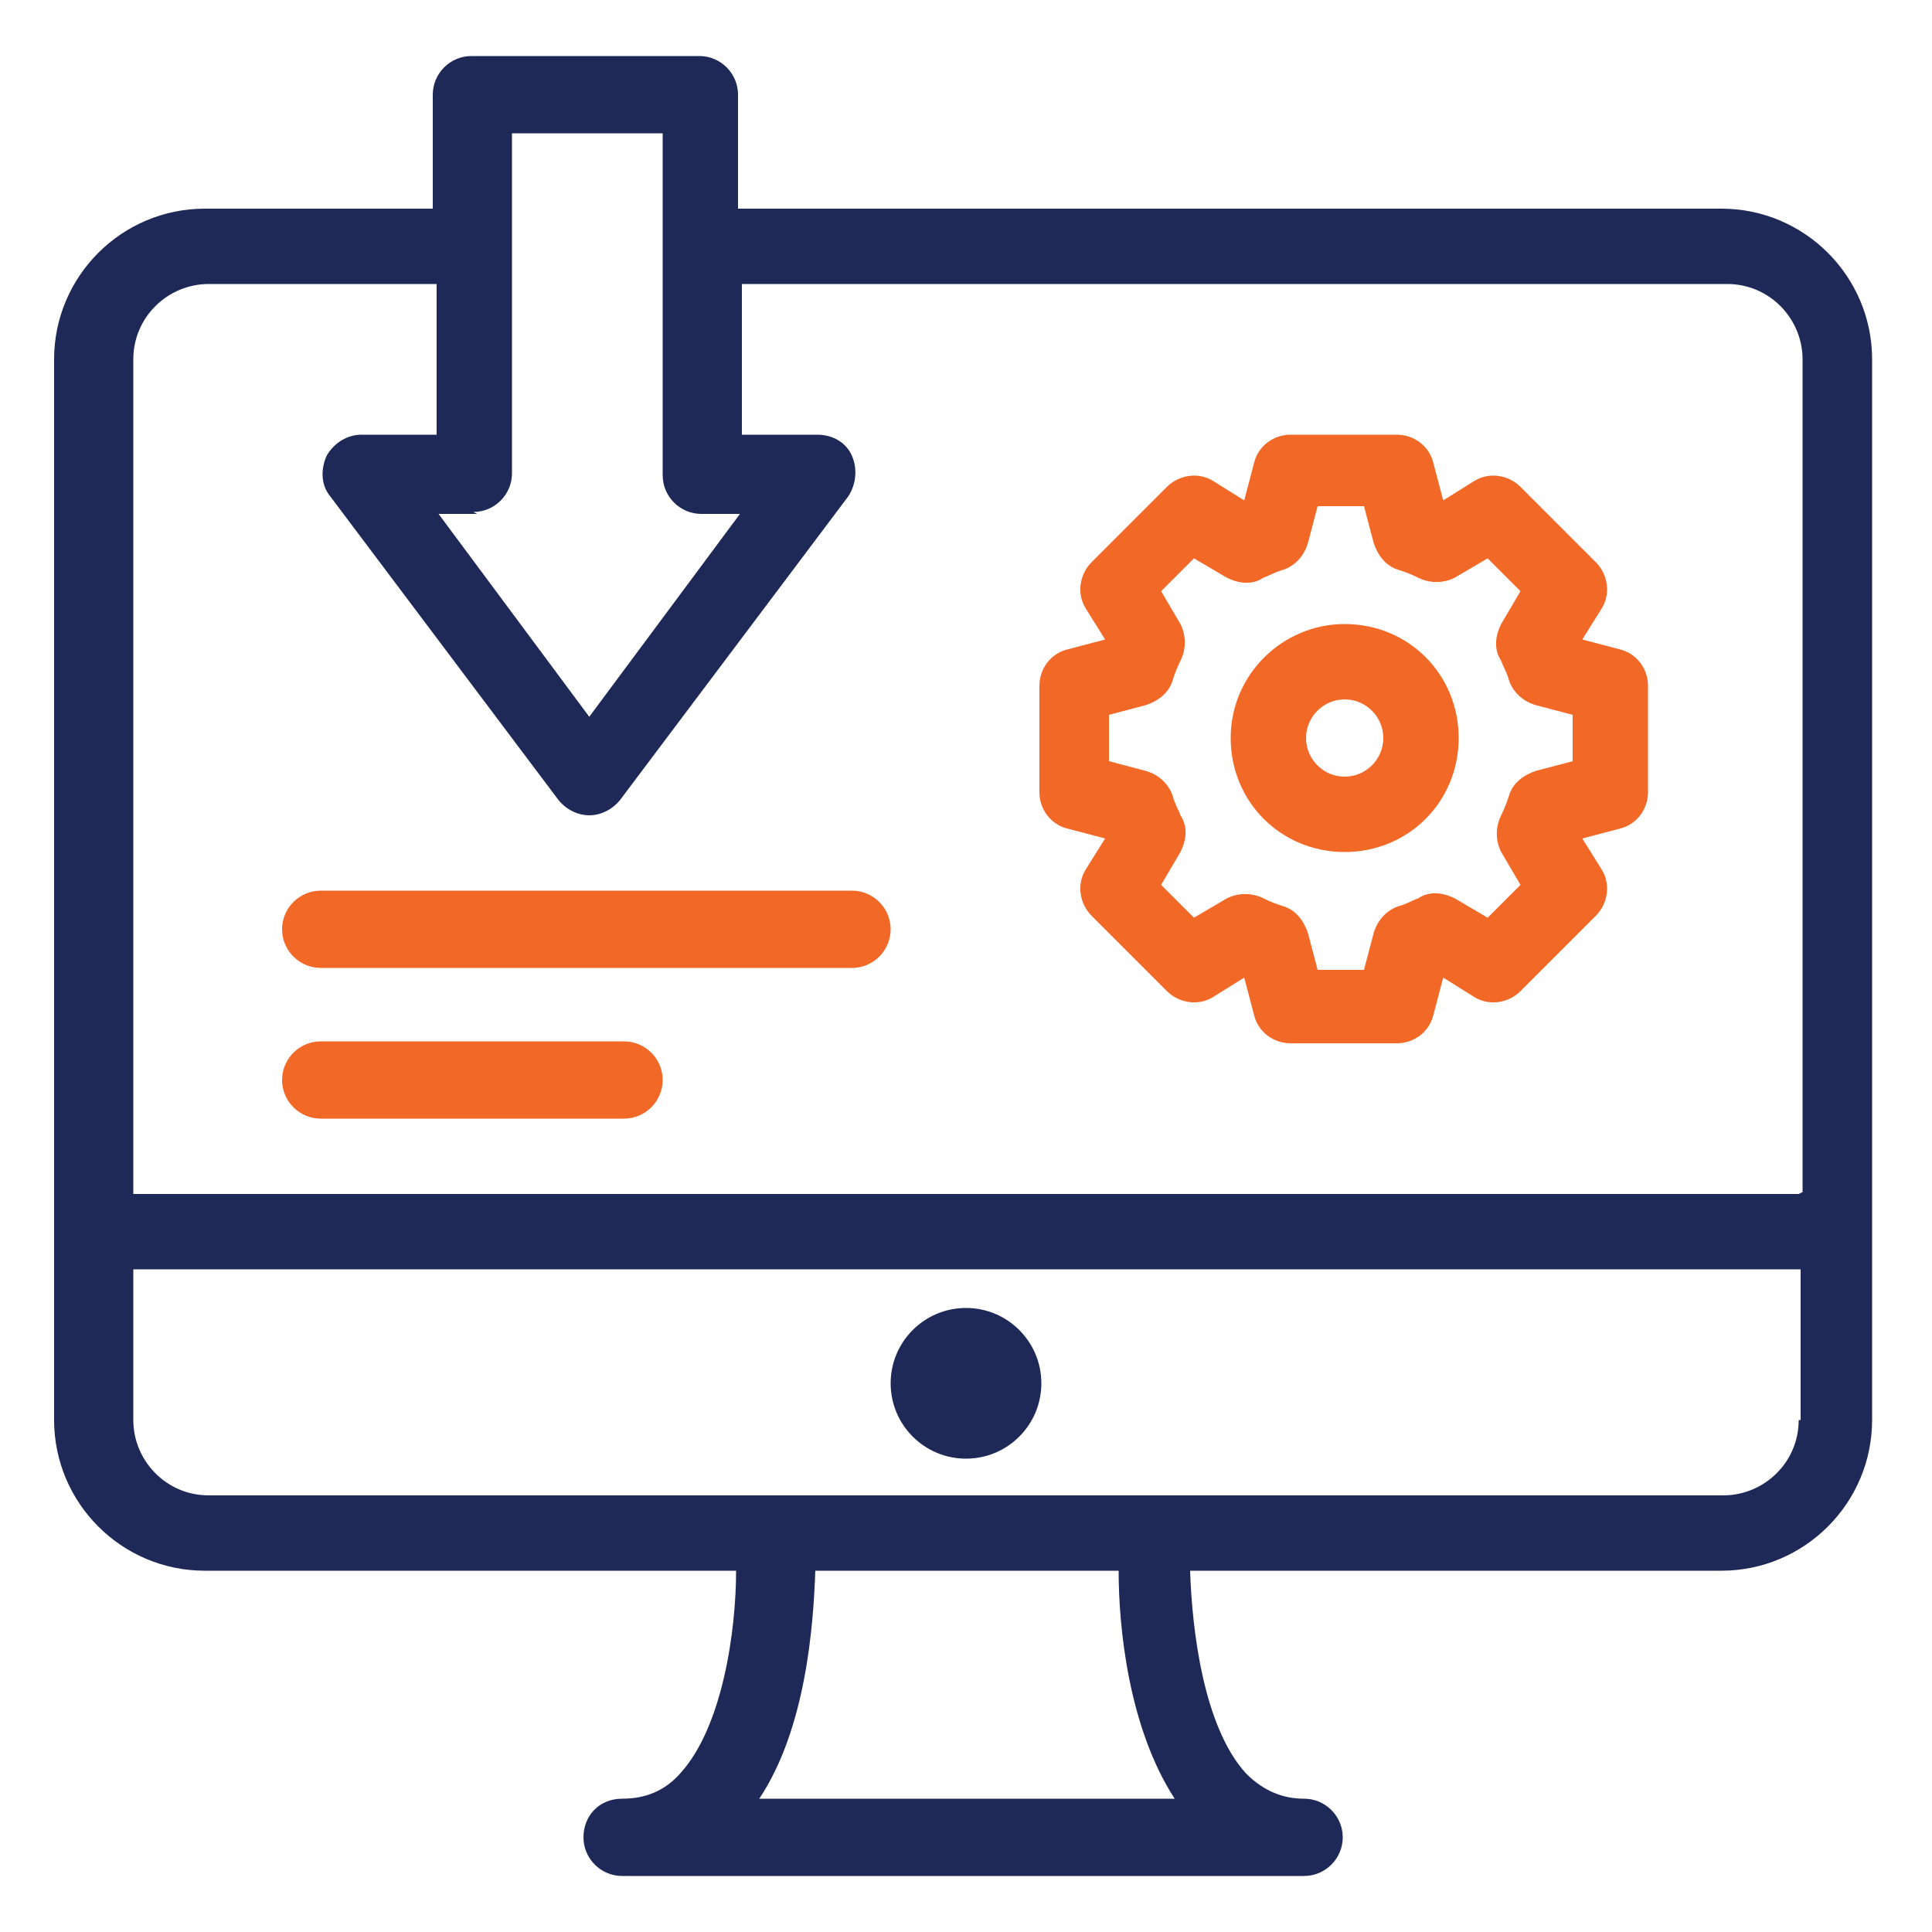
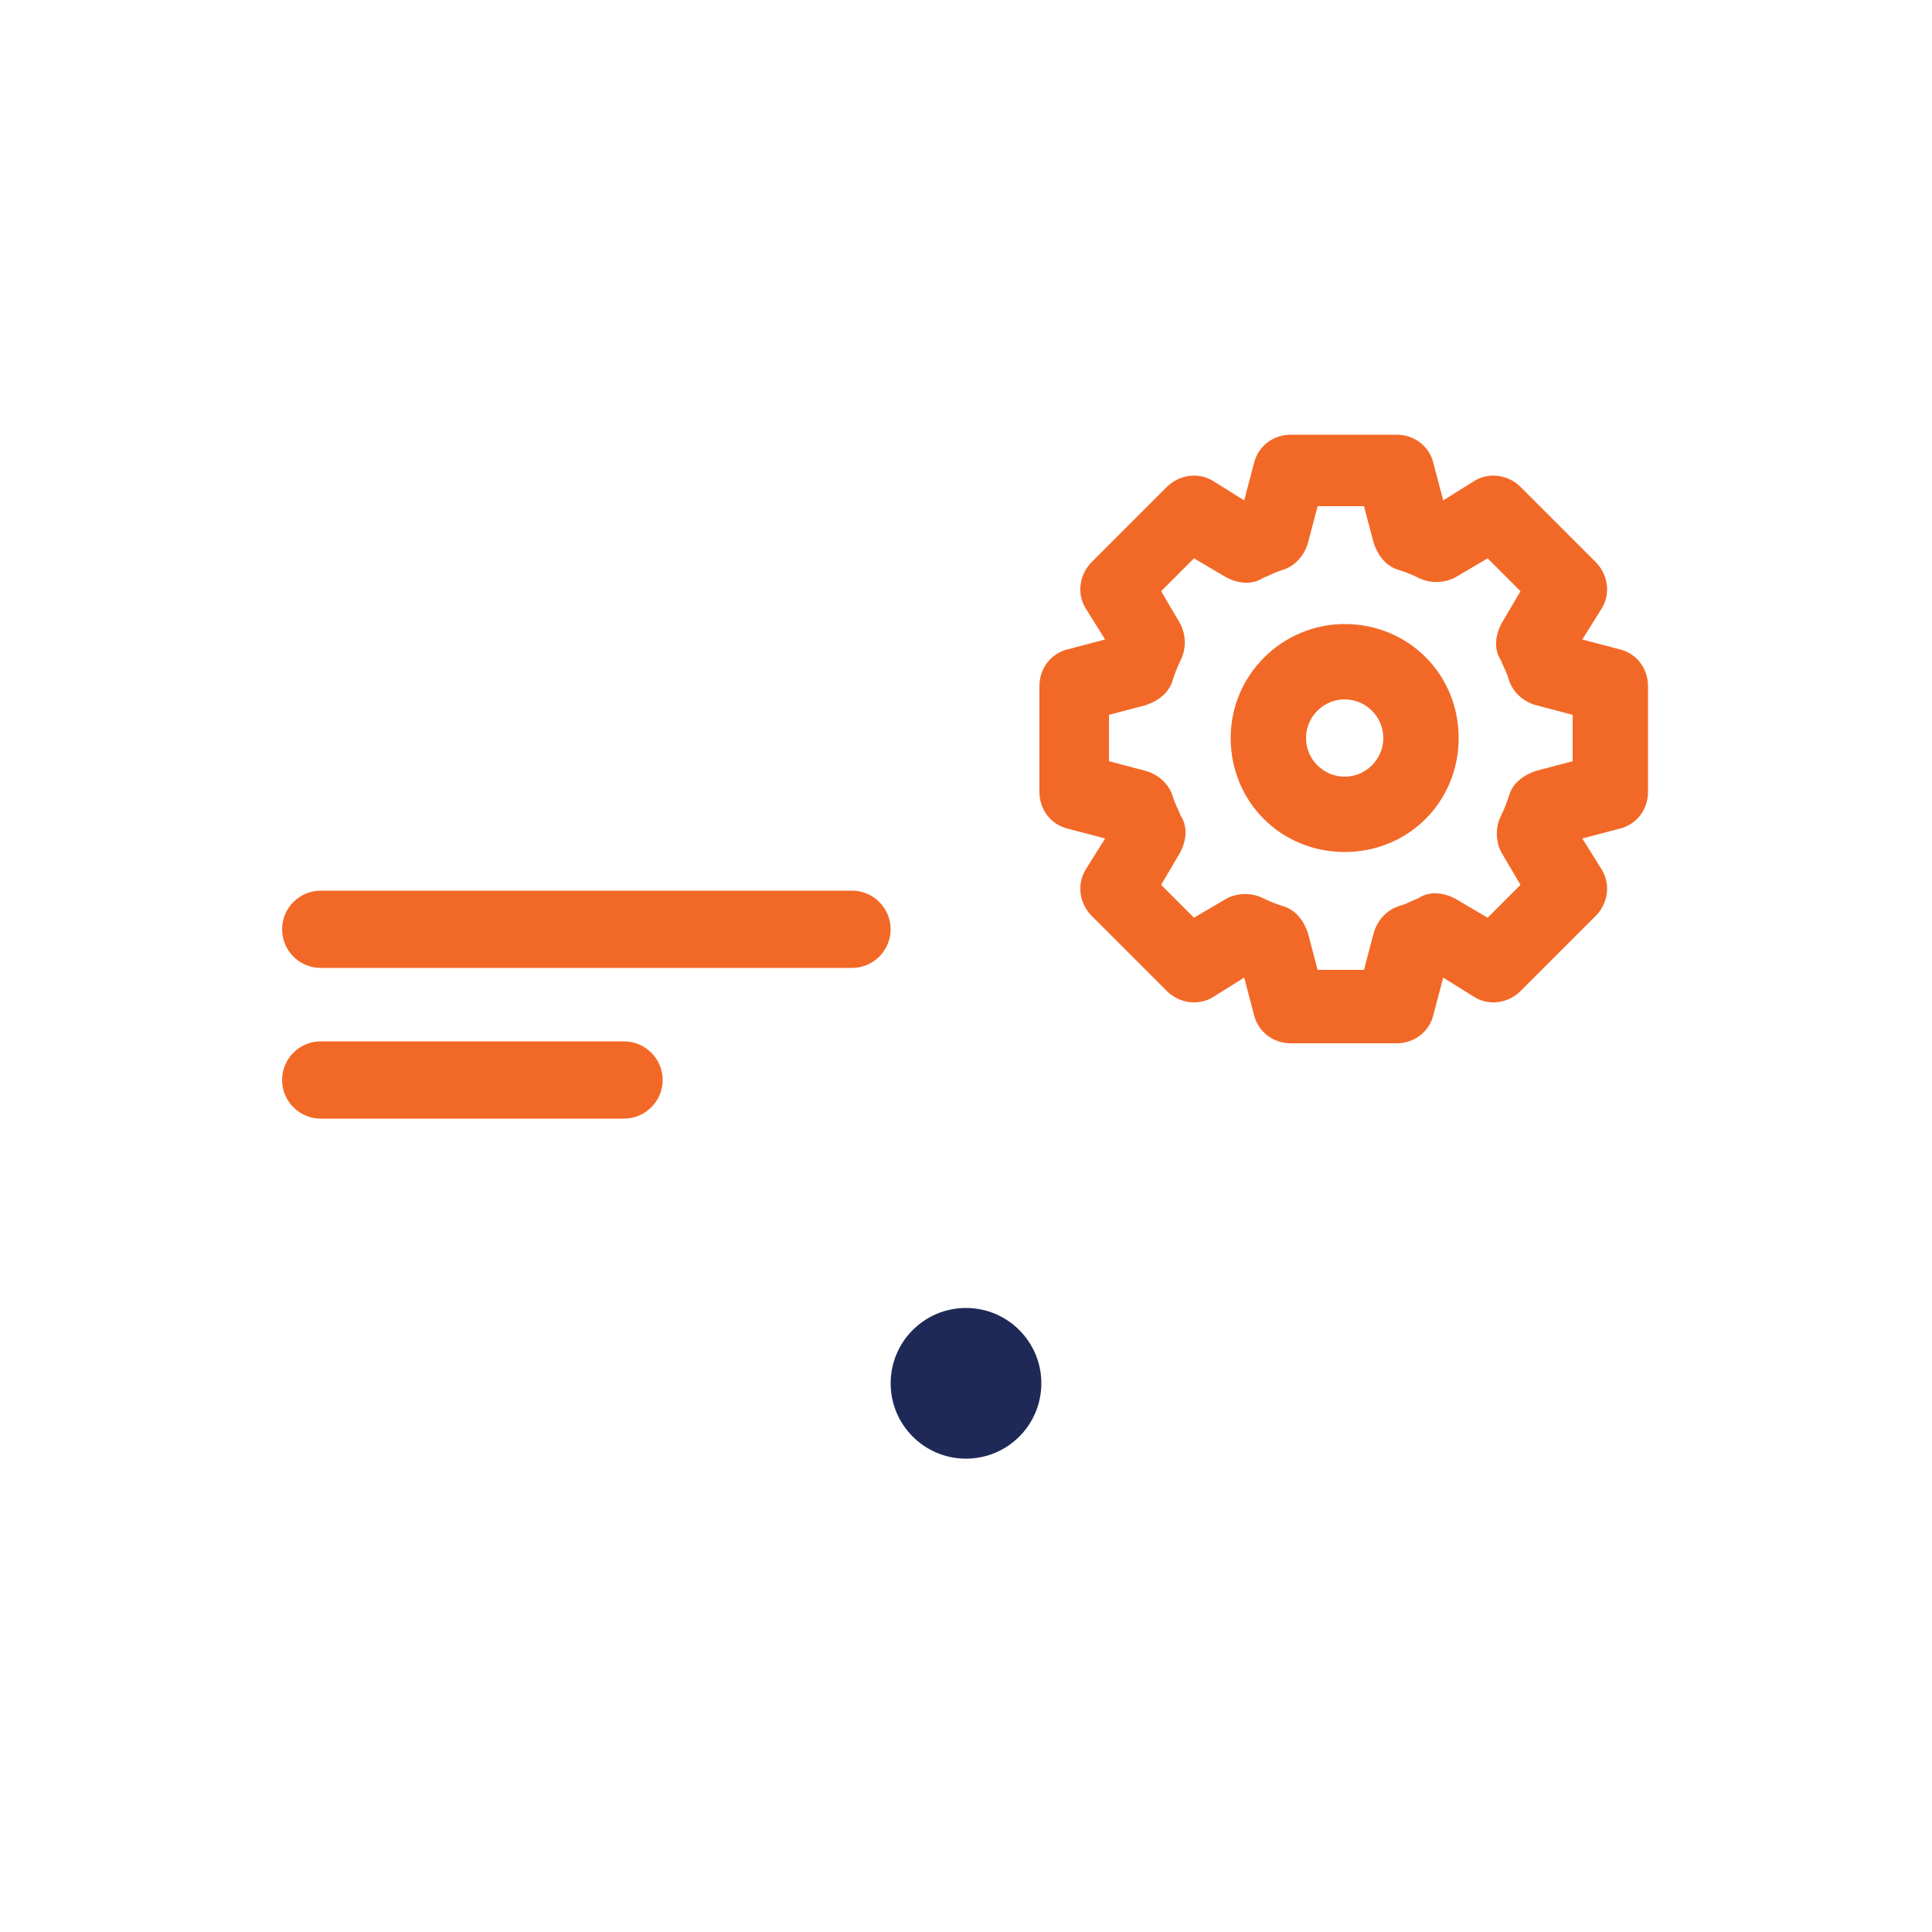
<svg xmlns="http://www.w3.org/2000/svg" version="1.1" viewBox="0 0 100 100">
  <defs>
    <style>
      .cls-1 {
        fill: #f26927;
      }

      .cls-2 {
        fill: #1f2957;
      }

      .cls-3 {
        display: none;
      }
    </style>
  </defs>
  <g>
    <g id="Layer_1">
      <g id="final" class="cls-3">
        <circle cx="78.5" cy="65.6" r="3.9" />
        <g>
          <path d="M95.2,56h-3.5v-15.7c0,0,0-.2,0-.2,0,0,0,0,0-.1v-5c0-5.2-3.5-9.7-8.3-11.1-2.1-6.7-8.4-11.5-15.8-11.5s-3.4.3-5,.8c-2.6-5.9-8.5-9.8-15.1-9.8s-12.2,3.7-14.9,9.4c-1.7-.5-3.4-.8-5.2-.8-7.6,0-14,5.1-15.9,12.1-4.8,1.5-8.2,6-8.2,11v5s0,0,0,.1c0,0,0,.2,0,.2v49.5c0,3.8,3.1,6.9,6.9,6.9h74.6c3.8,0,6.9-3.1,6.9-6.9v-15.7h3.5c.8,0,1.5-.7,1.5-1.5v-15.1c0-.8-.7-1.5-1.5-1.5ZM88.6,34.6c-1.1-.7-2.4-1.2-3.9-1.2h-1.3c.4-1.5.6-3,.6-4.5s0-1,0-1.5c2.7,1.4,4.5,4.1,4.6,7.2ZM67.6,15.4c7.5,0,13.6,6.1,13.6,13.6s-.3,3.1-.8,4.5h-7.2c.1-.4.2-.9.2-1.3,0-2.8-2.3-5-5-5h-1.8c-.9,0-1.7-.8-1.7-1.7s.8-1.7,1.7-1.7h4.7c.8,0,1.5-.7,1.5-1.5s-.7-1.5-1.5-1.5h-2.2v-1.8c0-.8-.7-1.5-1.5-1.5s-1.5.7-1.5,1.5v1.9c-.7,0-1.4.3-2,.7,0,0,0,0,0,0,0-.1,0-.2,0-.4,0-.4,0-.8,0-1.1s0-.8,0-1.2c0-.1,0-.2,0-.3,0-.3,0-.6-.1-.9,0-.1,0-.2,0-.3,0-.4-.1-.7-.2-1.1,1.3-.4,2.6-.6,4-.6ZM57,33.4s0,0,0,0c0,0,.2-.1.2-.2.2-.2.4-.3.7-.5.1,0,.2-.2.3-.3.2-.2.4-.3.5-.5,0,0,.2-.2.3-.3.2-.2.4-.4.5-.5,0,0,.2-.2.2-.3.2-.3.5-.6.7-.8,0,0,0,0,0,0,.2-.3.4-.6.6-.9,0,0,.1-.2.2-.3.1-.2.3-.4.4-.6,0-.1.1-.2.2-.3,0-.2.2-.3.3-.5.7,1.6,2.4,2.7,4.2,2.7h1.8c1.1,0,2,.9,2,2s-.2,1-.5,1.3h-12.8,0ZM45.2,14.7h3.8s0,0,0,0,0,0,0,0h.5c.9,0,1.7.8,1.7,1.7s-.8,1.7-1.7,1.7h-4.3v-3.4h0ZM49.5,21.1h.3c1.1,0,2,.9,2,2s-.9,2-2,2h-.8s0,0,0,0,0,0,0,0h-3.8v-4h4.3ZM47.5,6.3c5.8,0,11,3.7,12.8,9.2h0c.5,1.4.7,2.9.7,4.4s-.2,2.7-.6,4c-1.1,3.5-3.5,6.4-6.8,8.1-.3.2-.6.3-.9.4h0c-2.9,1.2-6.3,1.4-9.3.4.1-.4.2-.9.3-1.3,0-.1,0-.3,0-.4.3.2.6.3.9.3.8,0,1.5-.7,1.5-1.5v-1.8h1.3v1.8c0,.8.7,1.5,1.5,1.5s1.5-.7,1.5-1.5v-1.9c2.4-.3,4.3-2.4,4.3-5s0-.6,0-1c0,0,0,0,0,0,0-.3-.2-.6-.3-.8,0,0,0,0,0-.1-.1-.3-.3-.5-.4-.7,0,0,0,0,0-.1-.2-.2-.3-.4-.5-.6,0,0,0,0,0,0,0,0-.1-.1-.2-.2,0,0,0-.1.1-.2,0,0,.1-.2.2-.3,0-.1.2-.3.3-.5,0,0,0-.2.1-.3,0-.2.1-.4.2-.6,0,0,0-.2,0-.3,0-.3,0-.6,0-.9,0-2.2-1.6-4.1-3.7-4.6v-2c0-.8-.7-1.5-1.5-1.5s-1.5.7-1.5,1.5v1.8h-1.3v-1.8c0-.8-.7-1.5-1.5-1.5s-1.5.7-1.5,1.5v1.8h-1s-.5,0-.5,0c-.8,0-1.5.7-1.5,1.5s.7,1.5,1.5,1.5h.5v6.1c0,0,0-.2-.1-.2-.1-.2-.2-.4-.3-.6,0-.1-.2-.3-.2-.4-.1-.2-.3-.4-.4-.6,0-.1-.2-.2-.2-.4-.2-.2-.3-.4-.5-.6,0,0-.1-.2-.2-.3-.2-.3-.5-.6-.8-.9,0,0,0,0,0,0-.2-.3-.5-.5-.8-.7,0,0-.2-.2-.3-.2-.2-.2-.4-.3-.6-.5-.1,0-.2-.2-.4-.3-.2-.1-.4-.3-.6-.4-.1,0-.3-.2-.4-.2-.2-.1-.4-.3-.6-.4,0,0-.2,0-.2-.1,2.3-4.6,7-7.5,12.2-7.5ZM32.8,16c4.4,1.9,7.5,6,8.1,10.8,0,.5.1,1.1.1,1.6,0,1.6-.3,3.2-.9,4.8,0,0,0,.2,0,.3h-6.3l2.5-4.2s0,0,0,0c0,0,0-.2.1-.3,0,0,0,0,0,0,0-.1,0-.2,0-.4s0,0,0,0c0-.1,0-.2,0-.3,0,0,0,0,0,0,0,0,0-.2-.1-.3,0,0,0,0,0,0l-7.5-12.5s0,0,0,0c0,0,0,0,0,0,0,0,0,0,0,0,1.5.1,2.9.5,4.2,1.1ZM32.9,28l-4,2.7v-9.3l4,6.7ZM24.6,33.4h0c0,0,0,0,0,0h0ZM25.9,30.6l-4-2.7,4-6.7v9.3ZM30.2,33.4h0c0,0,0,0,0,0h0ZM26.2,14.9s0,0,0,0c0,0,0,0,0,0,0,0,0,0,0,0l-7.5,12.6s0,0,0,0c0,0,0,.2-.1.3,0,0,0,0,0,0,0,.1,0,.2,0,.3,0,0,0,0,0,0,0,.1,0,.2,0,.4,0,0,0,0,0,0,0,0,0,.2.1.3,0,0,0,0,0,0l2.5,4.2h-6.3c-.6-1.6-1-3.3-1-5,0-7.1,5.5-12.9,12.4-13.5ZM10.9,27.4c0,.3,0,.7,0,1,0,1.7.3,3.4.8,5h-1.4c-1.4,0-2.8.4-3.9,1.2.1-3.1,1.9-5.8,4.6-7.2ZM88.7,89.8c0,2.1-1.7,3.9-3.9,3.9H10.2c-2.1,0-3.9-1.7-3.9-3.9v-3.8c.2-.3.3-.6.3-.9s-.1-.6-.3-.9v-13.2h13.6c.8,0,1.5-.7,1.5-1.5v-8.5h2.2c.7,2.9,3.3,5,6.3,5s6.5-2.9,6.5-6.5-2.9-6.5-6.5-6.5-5.7,2.1-6.3,5h-3.7c-.8,0-1.5.7-1.5,1.5v8.5H6.3v-27.8c0-2.1,1.7-3.9,3.9-3.9h60.2s0,0,0,0,0,0,0,0h14.4c2.1,0,3.9,1.7,3.9,3.9v15.7h-11c-2.1,0-4.1.8-5.7,2h-15.4v-8.5c0-.8-.7-1.5-1.5-1.5h-3.7c-.7-2.9-3.3-5-6.3-5s-6.5,2.9-6.5,6.5,2.9,6.5,6.5,6.5,5.7-2.1,6.3-5h2.2v8.5c0,.8.7,1.5,1.5,1.5h14.5c-.6,1.2-1,2.6-1,4s.3,2.4.7,3.5h-11.8c-.8,0-1.5.7-1.5,1.5v8.5h-9.7c-.7-2.9-3.3-5-6.3-5s-6.5,2.9-6.5,6.5,2.9,6.5,6.5,6.5.1,0,.2,0c0,0,0,0,.1,0,.1,0,.2,0,.3,0,2.8-.3,5.1-2.3,5.7-5h11.2c.8,0,1.5-.7,1.5-1.5v-8.5h12.2s0,0,0,0c1.6,1.6,3.8,2.5,6.2,2.5h11v15.7h0ZM26.4,59.5c0-1.9,1.6-3.5,3.5-3.5s3.5,1.6,3.5,3.5-1.6,3.5-3.5,3.5-3.5-1.6-3.5-3.5ZM48.5,49.5c0,1.9-1.6,3.5-3.5,3.5s-3.5-1.6-3.5-3.5,1.6-3.5,3.5-3.5,3.5,1.6,3.5,3.5ZM40,83.6c-1.9,0-3.5-1.6-3.5-3.5s1.6-3.5,3.5-3.5,3.5,1.6,3.5,3.5-1.6,3.5-3.5,3.5ZM93.7,71.1h-16.1c-3.3,0-6-2.7-6-6s2.7-6,6-6h16.1v12Z" />
          <circle cx="40" cy="70.1" r="1.5" />
          <circle cx="34.9" cy="70.1" r="1.5" />
          <circle cx="50" cy="70.1" r="1.5" />
          <circle cx="45" cy="70.1" r="1.5" />
-           <path d="M50.3,66.9c.8,0,1.5-.7,1.5-1.5s-.7-1.5-1.5-1.5-1.5.7-1.5,1.5c0,.8.7,1.5,1.5,1.5Z" />
+           <path d="M50.3,66.9c.8,0,1.5-.7,1.5-1.5s-.7-1.5-1.5-1.5-1.5.7-1.5,1.5c0,.8.7,1.5,1.5,1.5" />
          <circle cx="60" cy="65.1" r="1.5" />
          <circle cx="9.8" cy="75.1" r="1.5" />
          <circle cx="55" cy="65.1" r="1.5" />
          <circle cx="65.1" cy="65.1" r="1.5" />
          <circle cx="29.9" cy="75.1" r="1.5" />
          <circle cx="19.9" cy="75.1" r="1.5" />
          <circle cx="30.7" cy="70.9" r="1.5" />
          <circle cx="24.9" cy="75.1" r="1.5" />
          <circle cx="14.9" cy="75.1" r="1.5" />
-           <circle cx="30.2" cy="90.2" r="1.5" />
          <circle cx="15.2" cy="85.1" r="1.5" />
-           <circle cx="25.2" cy="85.1" r="1.5" />
          <circle cx="25.7" cy="89.7" r="1.5" />
          <circle cx="40.3" cy="90.2" r="1.5" />
          <circle cx="20.2" cy="85.1" r="1.5" />
          <circle cx="10.1" cy="85.1" r="1.5" />
          <circle cx="35.2" cy="90.2" r="1.5" />
          <circle cx="75.1" cy="50" r="1.5" />
          <circle cx="70.1" cy="50" r="1.5" />
          <circle cx="70.1" cy="45" r="1.5" />
          <circle cx="85.1" cy="50" r="1.5" />
          <circle cx="80.1" cy="50" r="1.5" />
-           <circle cx="60" cy="45" r="1.5" />
          <circle cx="65.1" cy="45" r="1.5" />
          <circle cx="60" cy="40" r="1.5" />
          <circle cx="75.1" cy="85.6" r="1.5" />
          <circle cx="75.6" cy="90.2" r="1.5" />
          <circle cx="80.6" cy="90.2" r="1.5" />
          <circle cx="85.6" cy="90.2" r="1.5" />
          <circle cx="70.6" cy="80.1" r="1.5" />
          <circle cx="65.1" cy="75.6" r="1.5" />
          <circle cx="75.1" cy="80.6" r="1.5" />
          <circle cx="65.6" cy="80.1" r="1.5" />
          <circle cx="24.9" cy="50" r="1.5" />
          <circle cx="19.9" cy="50" r="1.5" />
          <circle cx="24.9" cy="45" r="1.5" />
          <circle cx="24.9" cy="40" r="1.5" />
          <circle cx="19.9" cy="55" r="1.5" />
          <circle cx="14.9" cy="55" r="1.5" />
          <circle cx="14.9" cy="45" r="1.5" />
          <circle cx="9.8" cy="45" r="1.5" />
          <circle cx="14.9" cy="50" r="1.5" />
        </g>
      </g>
      <g>
-         <path class="cls-2" d="M89.2,10.8h-51v-5.9c0-1.1-.9-2-2-2h-11.8c-1.1,0-2,.9-2,2v5.9h-11.8c-4.3,0-7.8,3.5-7.8,7.8v54.9c0,4.3,3.5,7.8,7.8,7.8h27.5c0,3.1-.7,8.1-2.9,10.5-.8.9-1.8,1.3-3,1.3s-2,.9-2,2,.9,2,2,2h35.3c1.1,0,2-.9,2-2s-.9-2-2-2-2.1-.4-3-1.3c-2.2-2.4-2.8-7.4-2.9-10.5h27.5c4.3,0,7.8-3.5,7.8-7.8V18.6c0-4.3-3.5-7.8-7.8-7.8ZM24.5,26.5c1.1,0,2-.9,2-2V6.9h7.8v17.7c0,1.1.9,2,2,2h2l-7.8,10.5-7.8-10.5h2ZM39.3,93.1c2.4-3.6,2.8-8.9,2.9-11.8h15.7c0,2.9.5,8.1,2.9,11.8h-21.4ZM93.1,73.5c0,2.2-1.8,3.9-3.9,3.9H10.8c-2.2,0-3.9-1.8-3.9-3.9v-7.8h86.3v7.8ZM93.1,61.8H6.9V18.6c0-2.2,1.8-3.9,3.9-3.9h11.8v7.8h-3.9c-.7,0-1.4.4-1.8,1.1-.3.7-.3,1.5.2,2.1l11.8,15.7c.4.5,1,.8,1.6.8s1.2-.3,1.6-.8l11.8-15.7c.4-.6.5-1.4.2-2.1-.3-.7-1-1.1-1.8-1.1h-3.9v-7.8h51c2.2,0,3.9,1.8,3.9,3.9v43.1h0Z" />
        <circle class="cls-2" cx="50" cy="71.6" r="3.9" />
        <path class="cls-1" d="M83.8,33.6l-1.9-.5,1-1.6c.5-.8.3-1.8-.3-2.4l-3.9-3.9c-.6-.6-1.6-.8-2.4-.3l-1.6,1-.5-1.9c-.2-.9-1-1.5-1.9-1.5h-5.5c-.9,0-1.7.6-1.9,1.5l-.5,1.9-1.6-1c-.8-.5-1.8-.3-2.4.3l-3.9,3.9c-.6.6-.8,1.6-.3,2.4l1,1.6-1.9.5c-.9.2-1.5,1-1.5,1.9v5.5c0,.9.6,1.7,1.5,1.9l1.9.5-1,1.6c-.5.8-.3,1.8.3,2.4l3.9,3.9c.6.6,1.6.8,2.4.3l1.6-1,.5,1.9c.2.9,1,1.5,1.9,1.5h5.5c.9,0,1.7-.6,1.9-1.5l.5-1.9,1.6,1c.8.5,1.8.3,2.4-.3l3.9-3.9c.6-.6.8-1.6.3-2.4l-1-1.6,1.9-.5c.9-.2,1.5-1,1.5-1.9v-5.5c0-.9-.6-1.7-1.5-1.9ZM81.4,39.4l-1.9.5c-.6.2-1.2.6-1.4,1.3-.1.3-.2.6-.4,1-.3.6-.3,1.3,0,1.9l1,1.7-1.7,1.7-1.7-1c-.6-.3-1.3-.4-1.9,0-.3.1-.6.3-1,.4-.6.2-1.1.7-1.3,1.4l-.5,1.9h-2.4l-.5-1.9c-.2-.6-.6-1.2-1.3-1.4-.3-.1-.6-.2-1-.4-.6-.3-1.3-.3-1.9,0l-1.7,1-1.7-1.7,1-1.7c.3-.6.4-1.3,0-1.9-.1-.3-.3-.6-.4-1-.2-.6-.7-1.1-1.4-1.3l-1.9-.5v-2.4l1.9-.5c.6-.2,1.2-.6,1.4-1.3.1-.3.2-.6.4-1,.3-.6.3-1.3,0-1.9l-1-1.7,1.7-1.7,1.7,1c.6.3,1.3.4,1.9,0,.3-.1.6-.3,1-.4.6-.2,1.1-.7,1.3-1.4l.5-1.9h2.4l.5,1.9c.2.6.6,1.2,1.3,1.4.3.1.6.2,1,.4.6.3,1.3.3,1.9,0l1.7-1,1.7,1.7-1,1.7c-.3.6-.4,1.3,0,1.9.1.3.3.6.4,1,.2.6.7,1.1,1.4,1.3l1.9.5v2.4Z" />
        <path class="cls-1" d="M69.6,32.3c-3.2,0-5.9,2.6-5.9,5.9s2.6,5.9,5.9,5.9,5.9-2.6,5.9-5.9-2.6-5.9-5.9-5.9ZM69.6,40.2c-1.1,0-2-.9-2-2s.9-2,2-2,2,.9,2,2-.9,2-2,2Z" />
        <path class="cls-1" d="M44.1,46.1h-27.5c-1.1,0-2,.9-2,2s.9,2,2,2h27.5c1.1,0,2-.9,2-2,0-1.1-.9-2-2-2Z" />
        <path class="cls-1" d="M32.3,53.9h-15.7c-1.1,0-2,.9-2,2s.9,2,2,2h15.7c1.1,0,2-.9,2-2s-.9-2-2-2Z" />
      </g>
    </g>
  </g>
</svg>